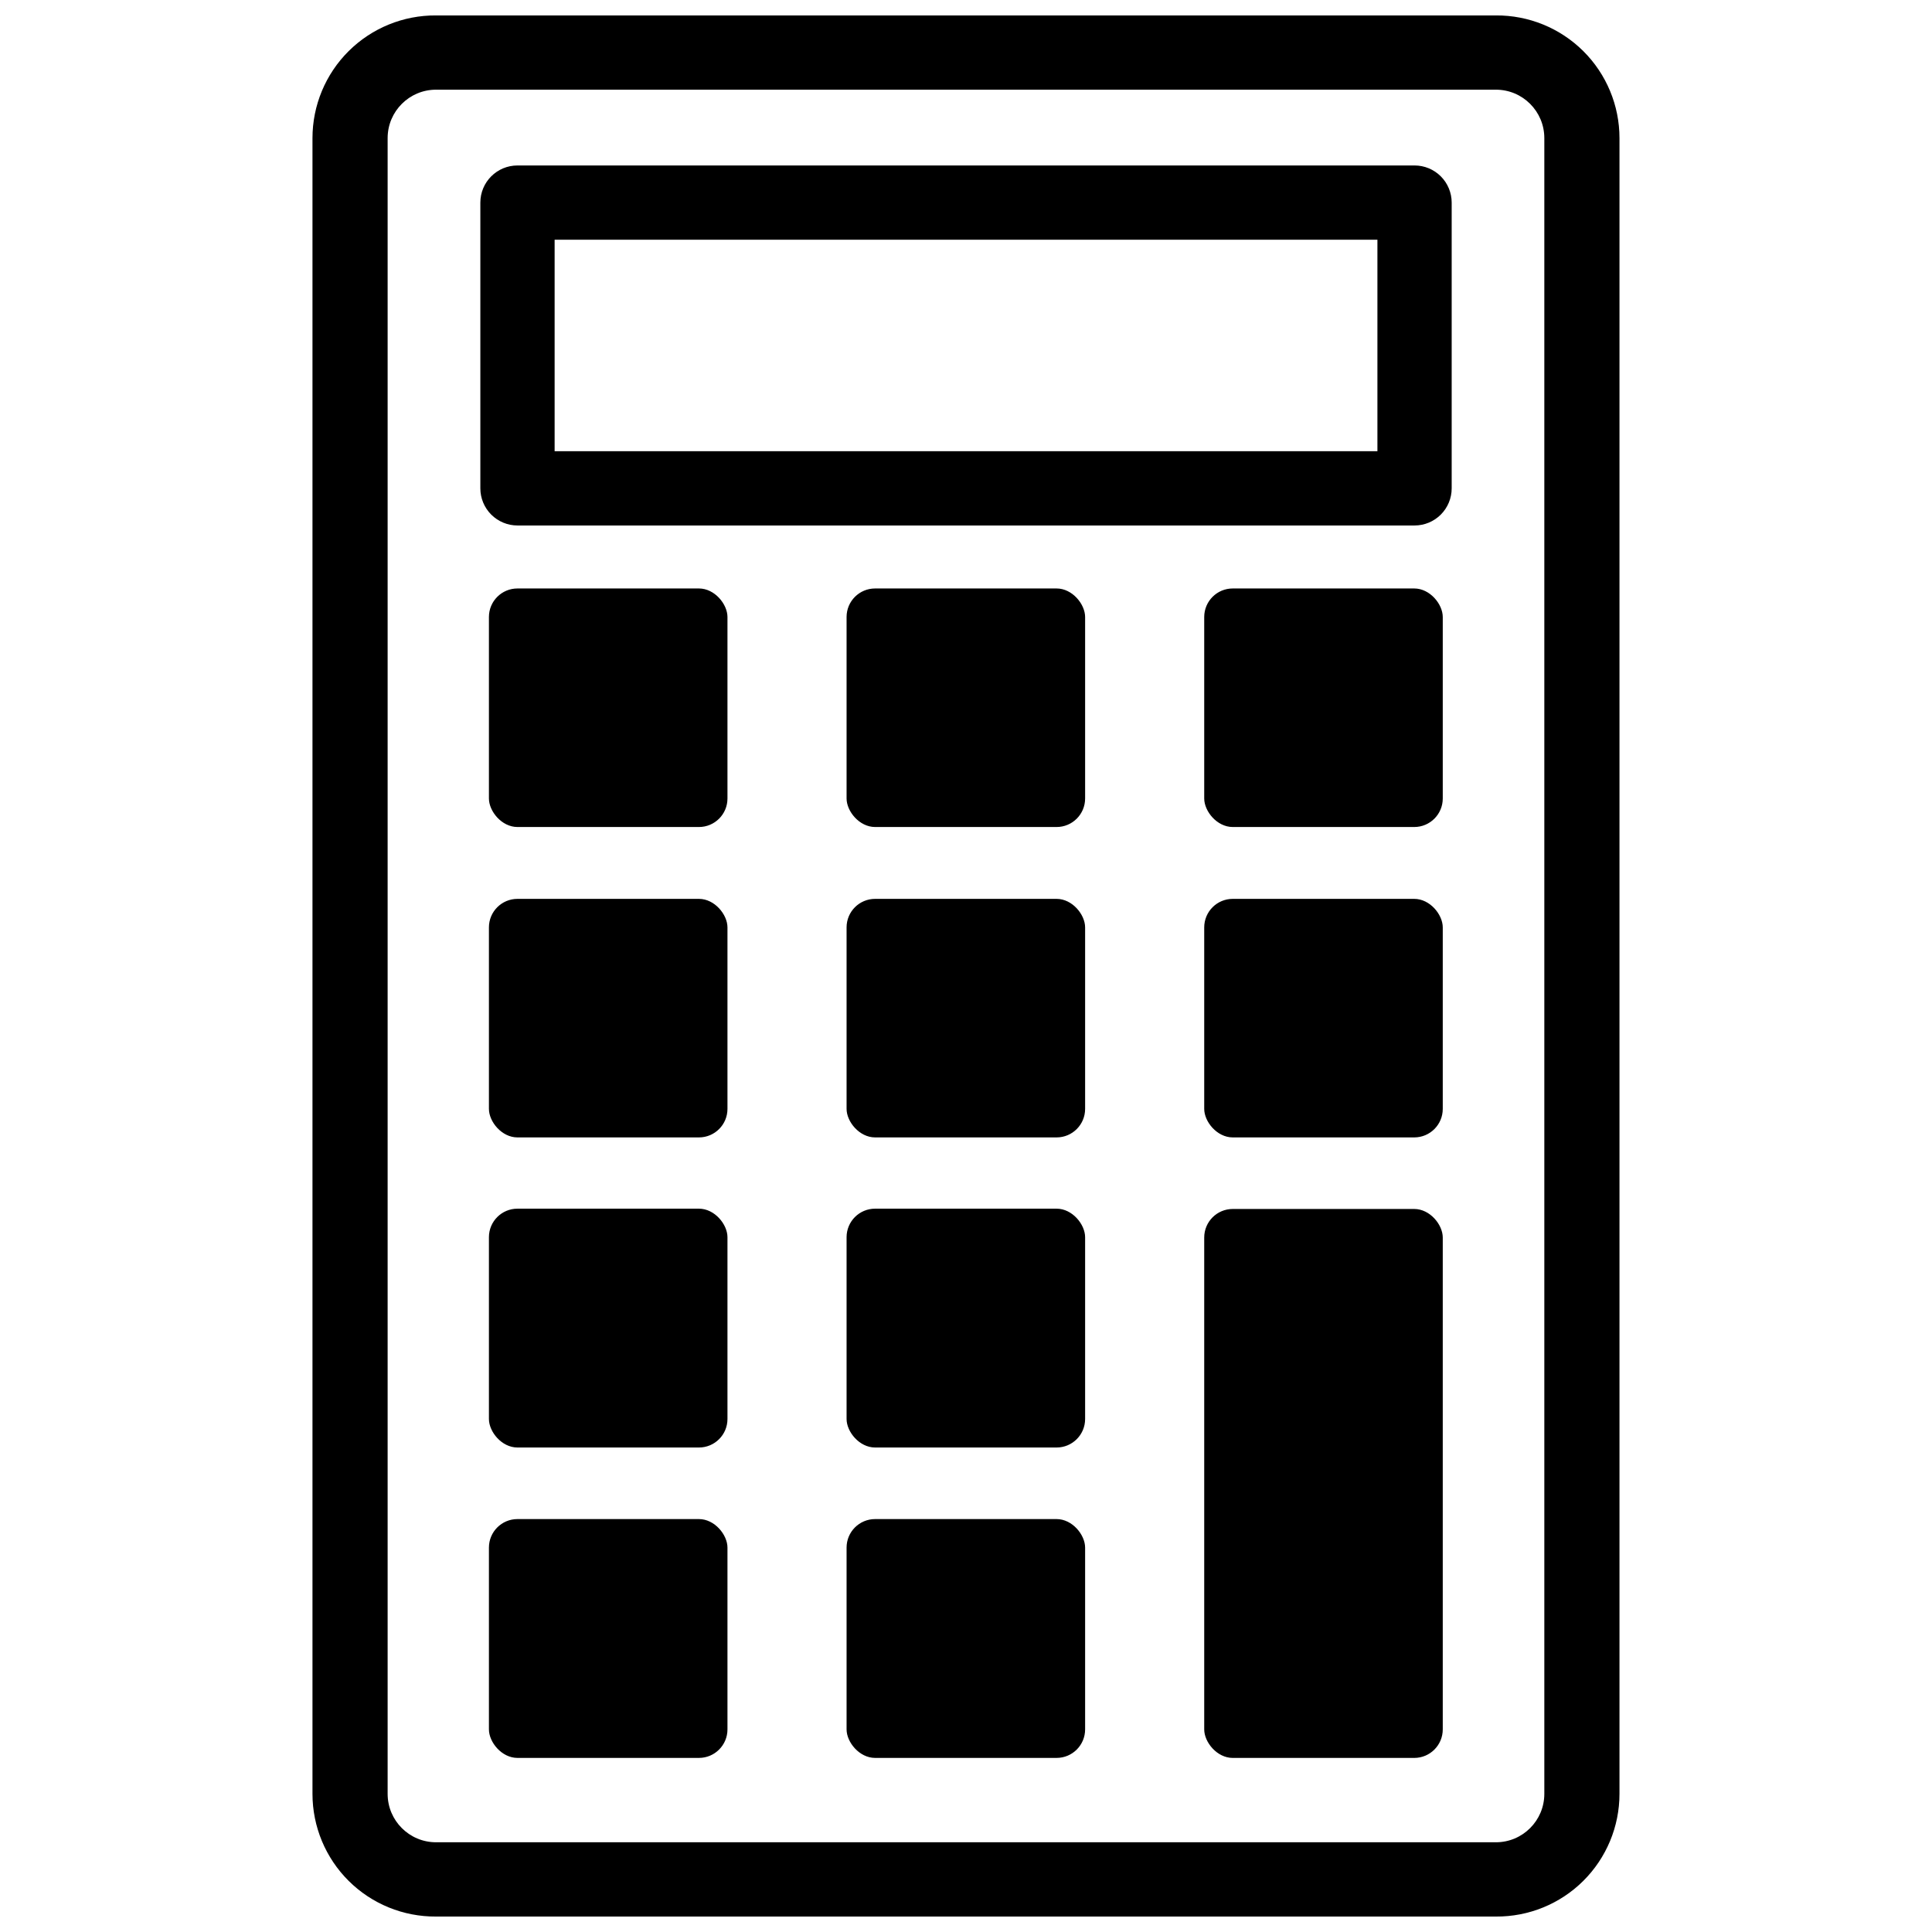
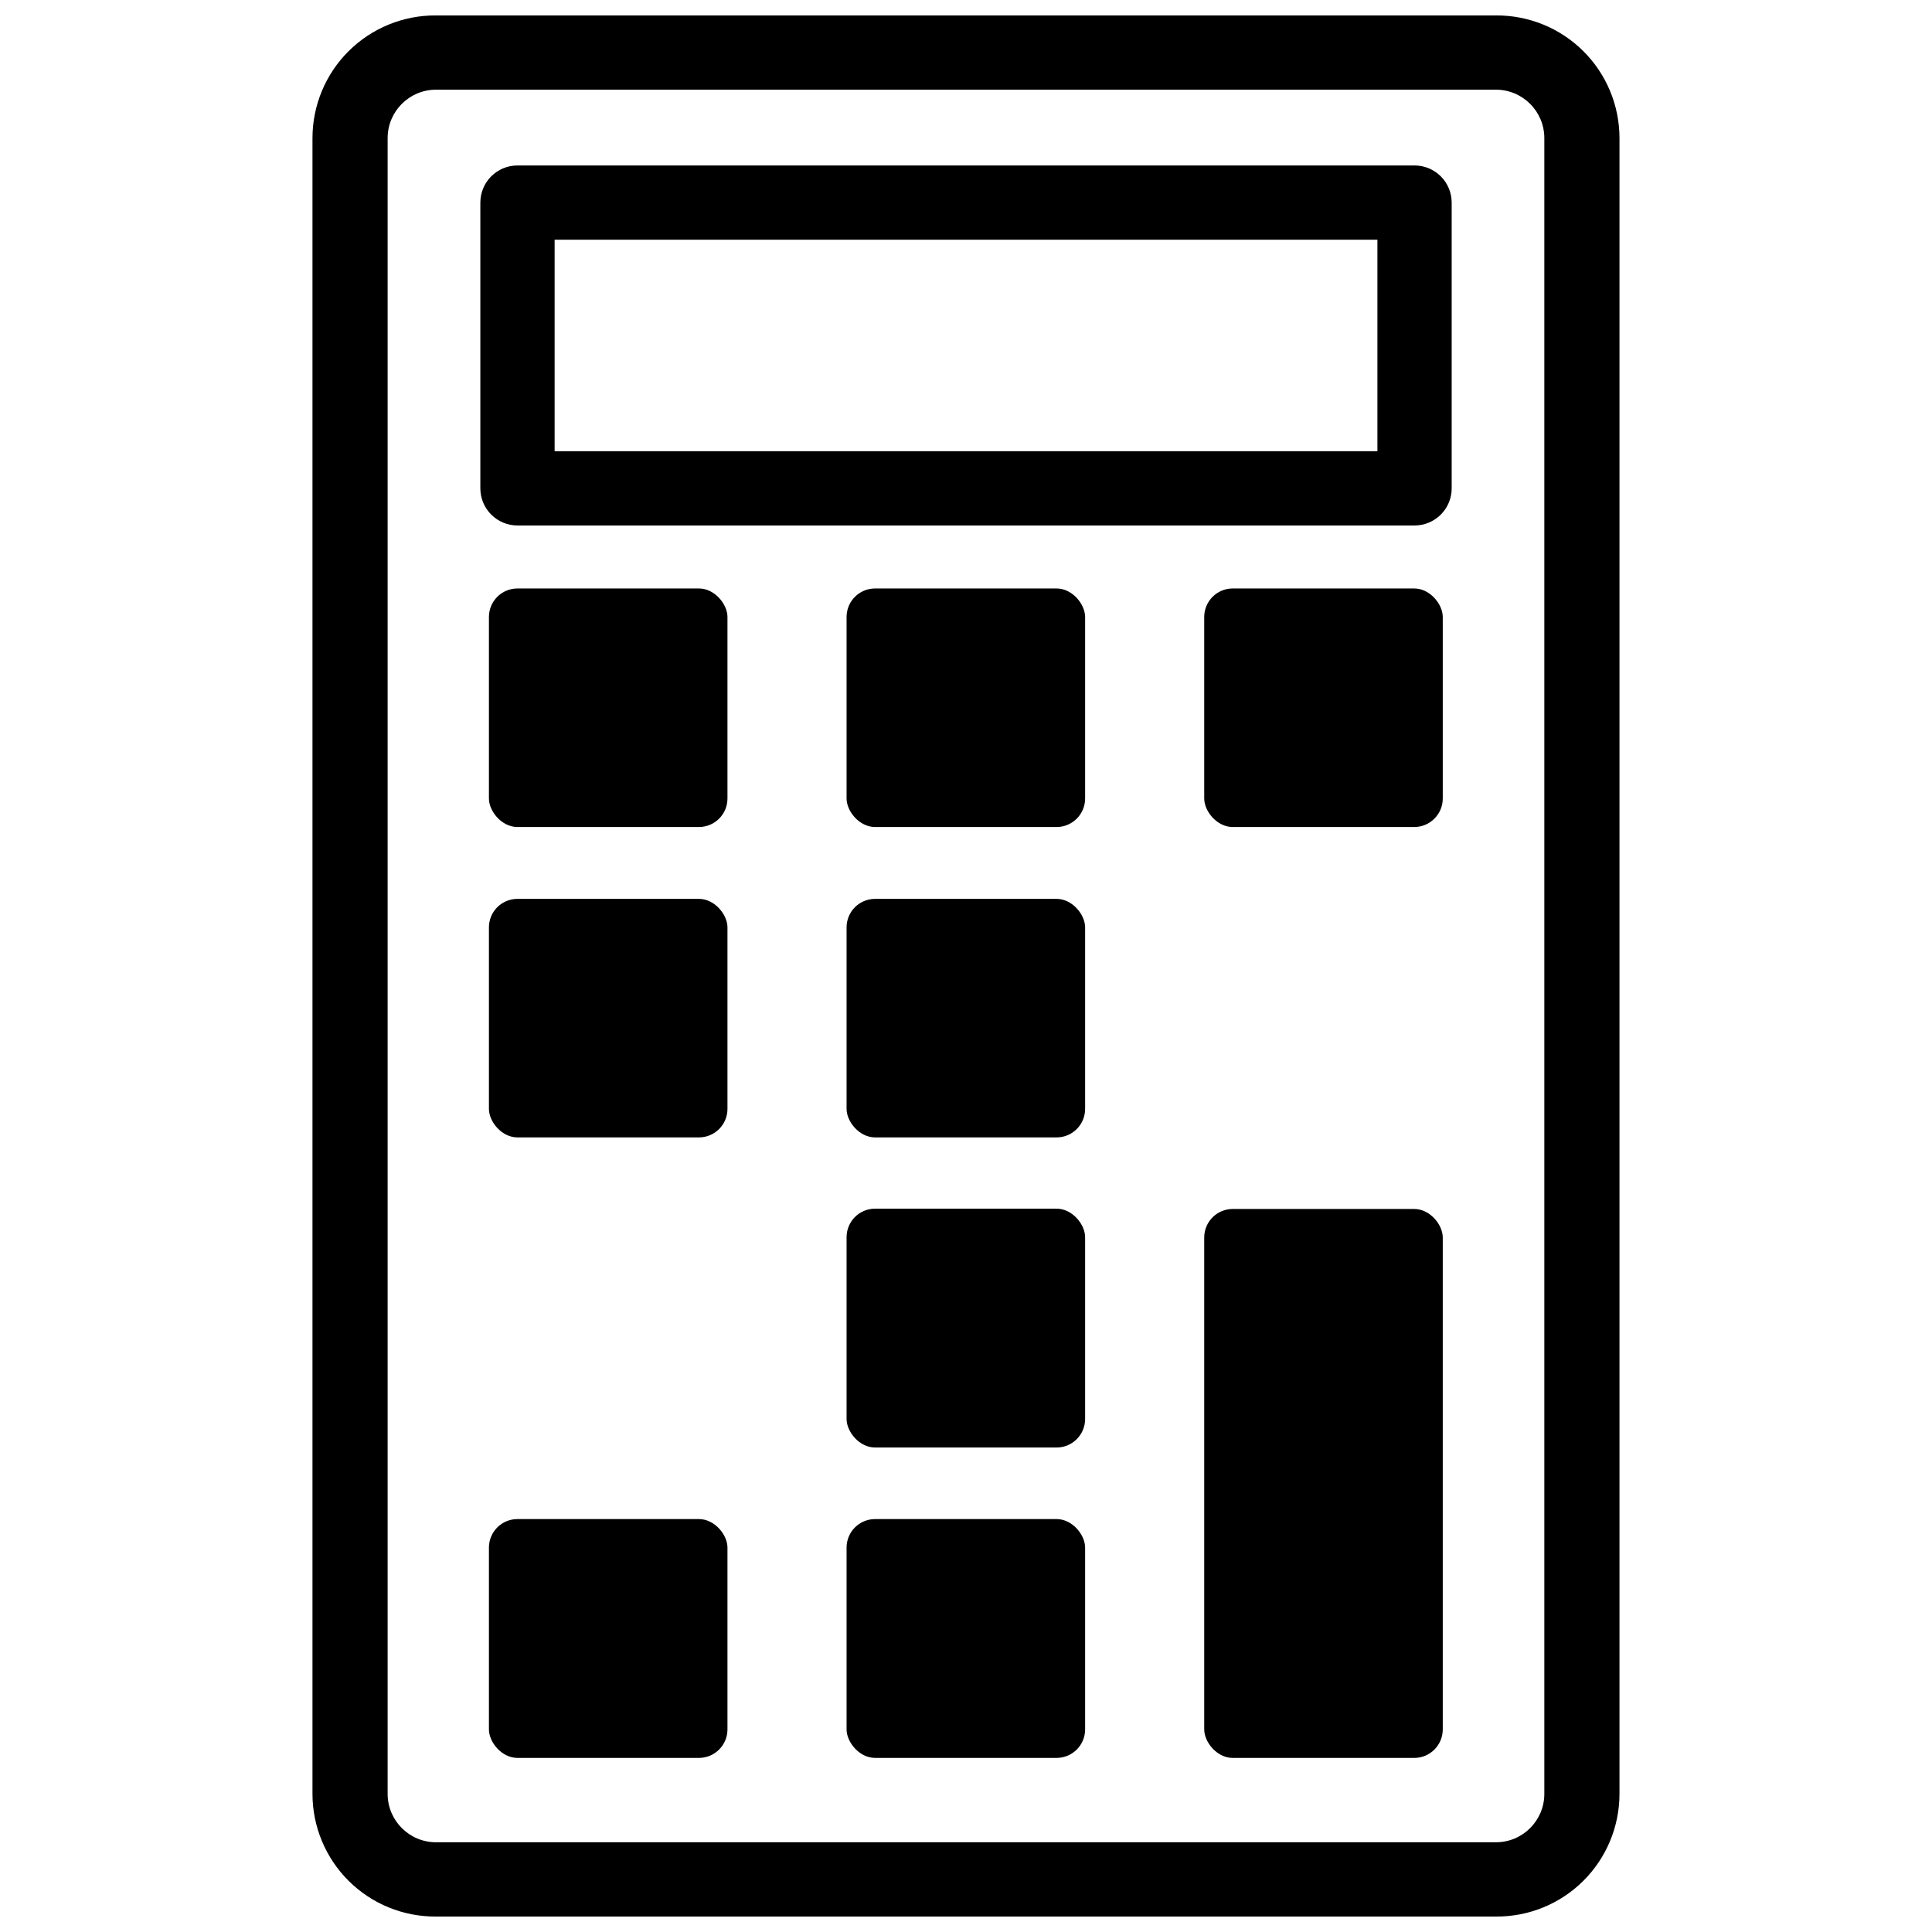
<svg xmlns="http://www.w3.org/2000/svg" width="800px" height="800px" version="1.1" viewBox="144 144 512 512">
  <defs>
    <clipPath id="a">
      <path d="m226 148.09h348v503.81h-348z" />
    </clipPath>
  </defs>
  <g clip-path="url(#a)">
    <path d="m540.43 148.09h-280.87c-8.664-0.062-16.996 3.336-23.145 9.438-6.148 6.106-9.605 14.41-9.605 23.074v438.79c0 8.664 3.457 16.969 9.605 23.074 6.148 6.106 14.48 9.5 23.145 9.438h280.87c8.664 0.062 16.996-3.332 23.145-9.438 6.148-6.106 9.605-14.41 9.605-23.074v-438.79c0-8.664-3.457-16.969-9.605-23.074-6.148-6.102-14.48-9.5-23.145-9.438zm12.832 471.3c0 7.086-5.742 12.832-12.832 12.832h-280.87c-7.086 0-12.832-5.746-12.832-12.832v-438.79c0-7.086 5.746-12.832 12.832-12.832h280.87c7.09 0 12.832 5.746 12.832 12.832z" />
  </g>
  <path d="m518.87 187.85h-237.73c-5.438 0-9.844 4.406-9.844 9.84v75.73c0 2.609 1.039 5.109 2.883 6.957 1.848 1.844 4.348 2.883 6.961 2.883h237.73c2.609 0 5.113-1.039 6.957-2.883 1.844-1.848 2.883-4.348 2.883-6.957v-75.73c0-2.609-1.039-5.113-2.883-6.957-1.844-1.848-4.348-2.883-6.957-2.883zm-9.84 75.73h-218.05v-56.051h218.05z" />
  <path d="m375.91 464.31h48.098c4.172 0 7.559 4.172 7.559 7.559v48.176c0 4.172-3.383 7.559-7.559 7.559h-48.098c-4.172 0-7.559-4.172-7.559-7.559v-48.176c0-4.172 3.383-7.559 7.559-7.559z" />
  <path d="m375.91 546.57h48.098c4.172 0 7.559 4.172 7.559 7.559v48.176c0 4.172-3.383 7.559-7.559 7.559h-48.098c-4.172 0-7.559-4.172-7.559-7.559v-48.176c0-4.172 3.383-7.559 7.559-7.559z" />
  <path d="m375.91 299.95h48.098c4.172 0 7.559 4.172 7.559 7.559v48.098c0 4.172-3.383 7.559-7.559 7.559h-48.098c-4.172 0-7.559-4.172-7.559-7.559v-48.098c0-4.172 3.383-7.559 7.559-7.559z" />
  <path d="m375.91 382.21h48.098c4.172 0 7.559 4.172 7.559 7.559v48.098c0 4.172-3.383 7.559-7.559 7.559h-48.098c-4.172 0-7.559-4.172-7.559-7.559v-48.098c0-4.172 3.383-7.559 7.559-7.559z" />
  <path d="m470.69 299.95h48.098c4.172 0 7.559 4.172 7.559 7.559v48.098c0 4.172-3.383 7.559-7.559 7.559h-48.098c-4.172 0-7.559-4.172-7.559-7.559v-48.098c0-4.172 3.383-7.559 7.559-7.559z" />
-   <path d="m470.69 382.21h48.098c4.172 0 7.559 4.172 7.559 7.559v48.098c0 4.172-3.383 7.559-7.559 7.559h-48.098c-4.172 0-7.559-4.172-7.559-7.559v-48.098c0-4.172 3.383-7.559 7.559-7.559z" />
  <path d="m470.69 464.39h48.098c4.172 0 7.559 4.172 7.559 7.559v130.36c0 4.172-3.383 7.559-7.559 7.559h-48.098c-4.172 0-7.559-4.172-7.559-7.559v-130.36c0-4.172 3.383-7.559 7.559-7.559z" />
  <path d="m281.13 299.95h48.098c4.172 0 7.559 4.172 7.559 7.559v48.098c0 4.172-3.383 7.559-7.559 7.559h-48.098c-4.172 0-7.559-4.172-7.559-7.559v-48.098c0-4.172 3.383-7.559 7.559-7.559z" />
  <path d="m281.13 382.21h48.098c4.172 0 7.559 4.172 7.559 7.559v48.098c0 4.172-3.383 7.559-7.559 7.559h-48.098c-4.172 0-7.559-4.172-7.559-7.559v-48.098c0-4.172 3.383-7.559 7.559-7.559z" />
-   <path d="m281.13 464.31h48.098c4.172 0 7.559 4.172 7.559 7.559v48.176c0 4.172-3.383 7.559-7.559 7.559h-48.098c-4.172 0-7.559-4.172-7.559-7.559v-48.176c0-4.172 3.383-7.559 7.559-7.559z" />
  <path d="m281.13 546.57h48.098c4.172 0 7.559 4.172 7.559 7.559v48.176c0 4.172-3.383 7.559-7.559 7.559h-48.098c-4.172 0-7.559-4.172-7.559-7.559v-48.176c0-4.172 3.383-7.559 7.559-7.559z" />
</svg>